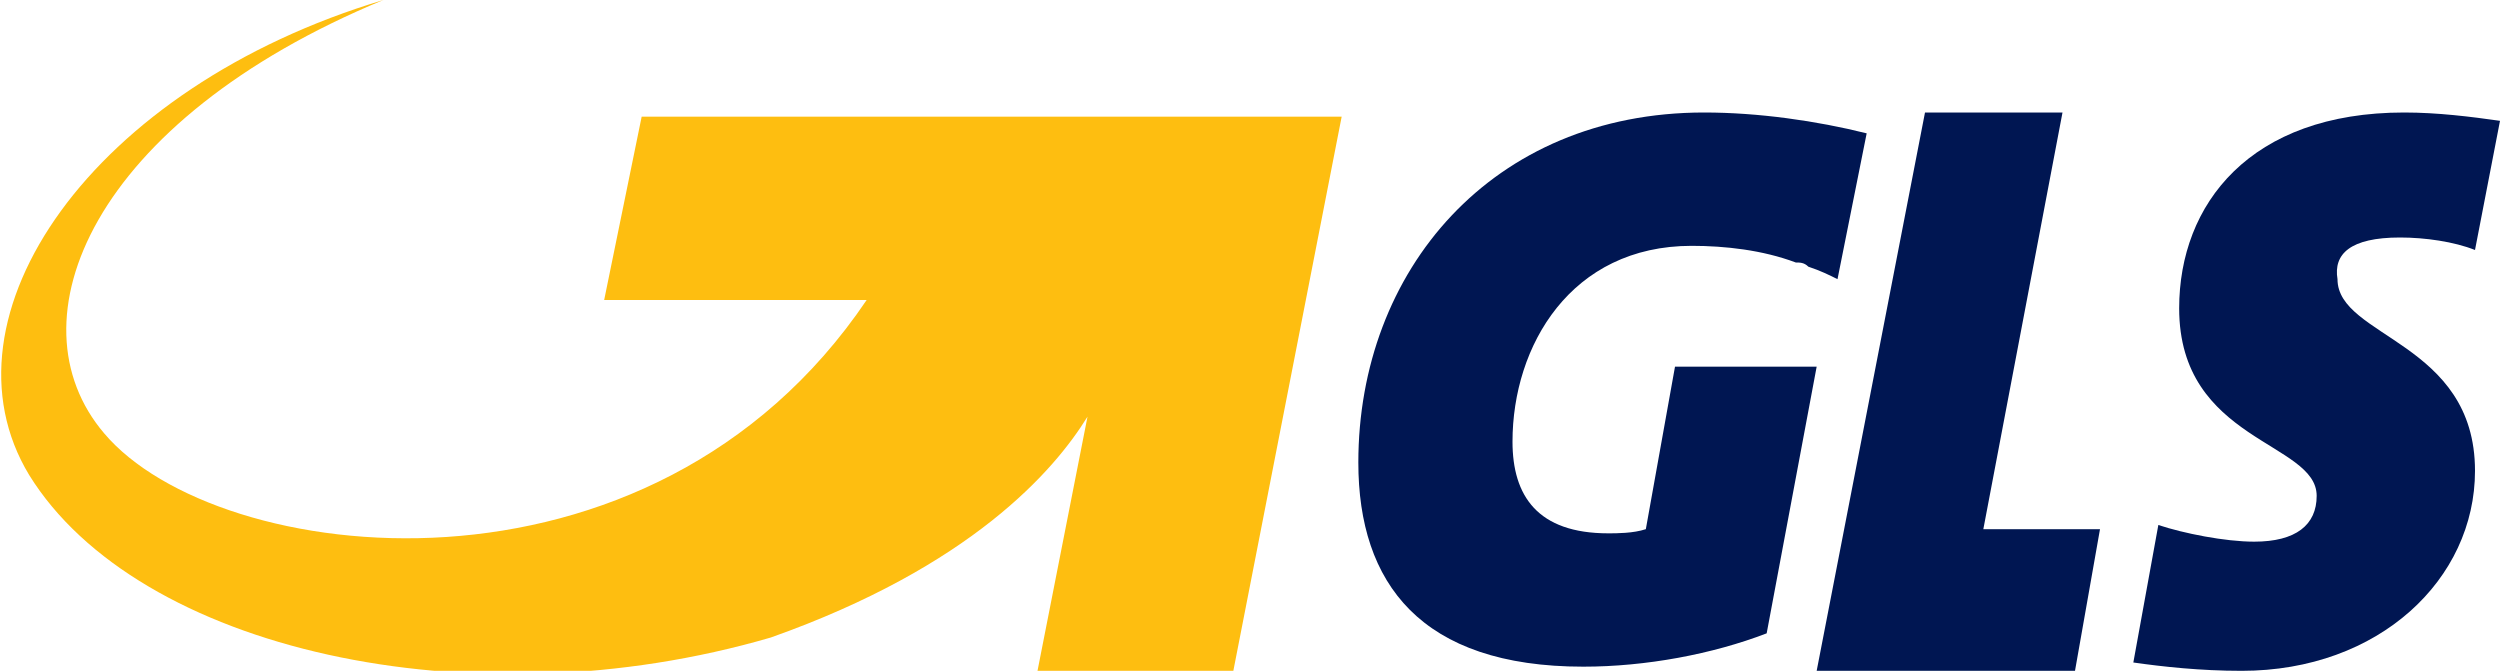
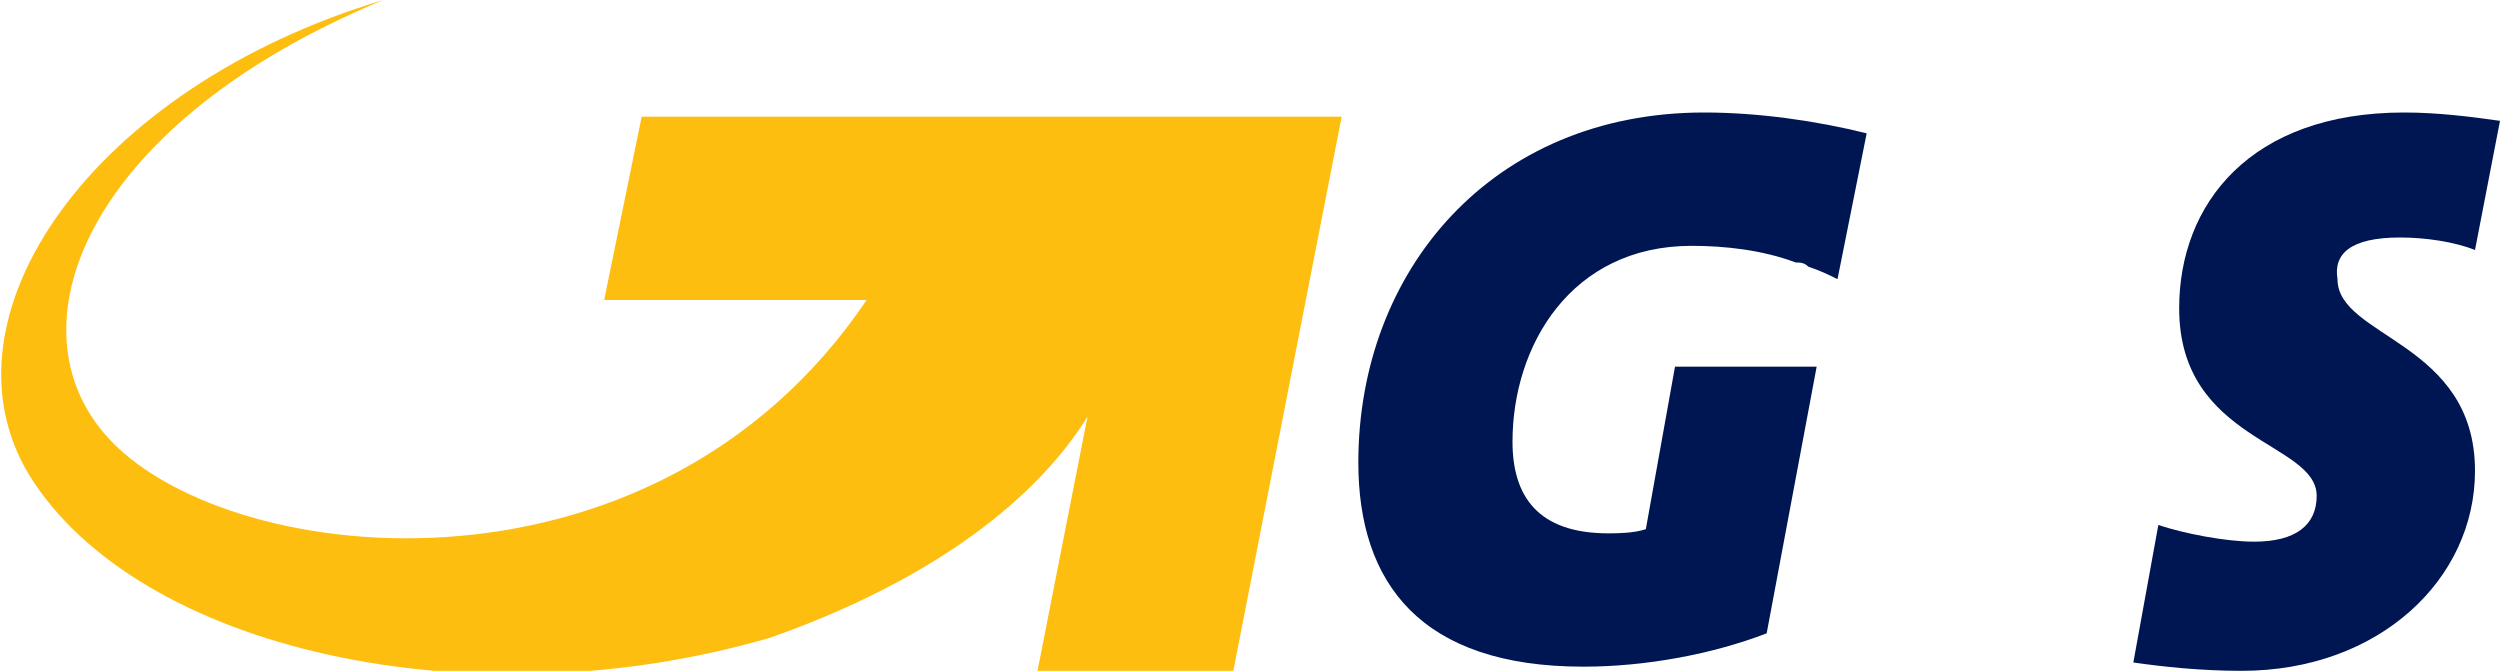
<svg xmlns="http://www.w3.org/2000/svg" version="1.1" id="layer" x="0px" y="0px" viewBox="0 0 60 16.1" style="enable-background:new 0 0 60 16.1;" xml:space="preserve">
  <style type="text/css">
	.st0{fill:#001652;}
	.st1{fill-rule:evenodd;clip-rule:evenodd;fill:#001652;}
	.st2{fill-rule:evenodd;clip-rule:evenodd;fill:#FEBE10;}
</style>
-   <polygon class="st0" points="46.2,2.7 43.6,16.1 49.8,16.1 50.4,12.7 47.6,12.7 49.5,2.7 " />
  <g>
    <path class="st1" d="M57.6,5.7c0.6,0,1.3,0.1,1.8,0.3L60,2.9c-0.7-0.1-1.5-0.2-2.3-0.2c-3.7,0-5.4,2.2-5.4,4.7   c0,3.2,3.3,3.2,3.3,4.5c0,0.7-0.5,1.1-1.5,1.1c-0.7,0-1.7-0.2-2.3-0.4l-0.6,3.3c0.7,0.1,1.6,0.2,2.6,0.2c3.3,0,5.6-2.2,5.6-4.8   c0-3.1-3.3-3.2-3.3-4.6C56,6.1,56.4,5.7,57.6,5.7" />
  </g>
  <g>
    <path class="st1" d="M40.9,2.7c-5.1,0-8.3,3.8-8.3,8.4c0,2.9,1.5,4.9,5.4,4.9c1.5,0,3.1-0.3,4.4-0.8l1.2-6.4h-3.4l-0.7,3.9   c-0.3,0.1-0.7,0.1-0.9,0.1c-1.7,0-2.3-0.9-2.3-2.2c0-2.3,1.4-4.7,4.3-4.7c0.8,0,1.7,0.1,2.5,0.4c0.1,0,0.2,0,0.3,0.1   c0.3,0.1,0.5,0.2,0.7,0.3l0.7-3.5C43.6,2.9,42.2,2.7,40.9,2.7" />
    <path class="st2" d="M15.4,2.8l-0.9,4.4h6.3c-5.2,7.7-15.6,6.4-18.3,3.2C0.2,7.7,2.2,2.9,9.2,0C2.2,2.1-1.6,7.6,0.7,11.4   c2.6,4.2,10.6,6,17.8,3.9c4.8-1.7,6.8-4,7.6-5.3l-1.2,6.1h4.7l2.6-13.3H15.4z" />
  </g>
</svg>